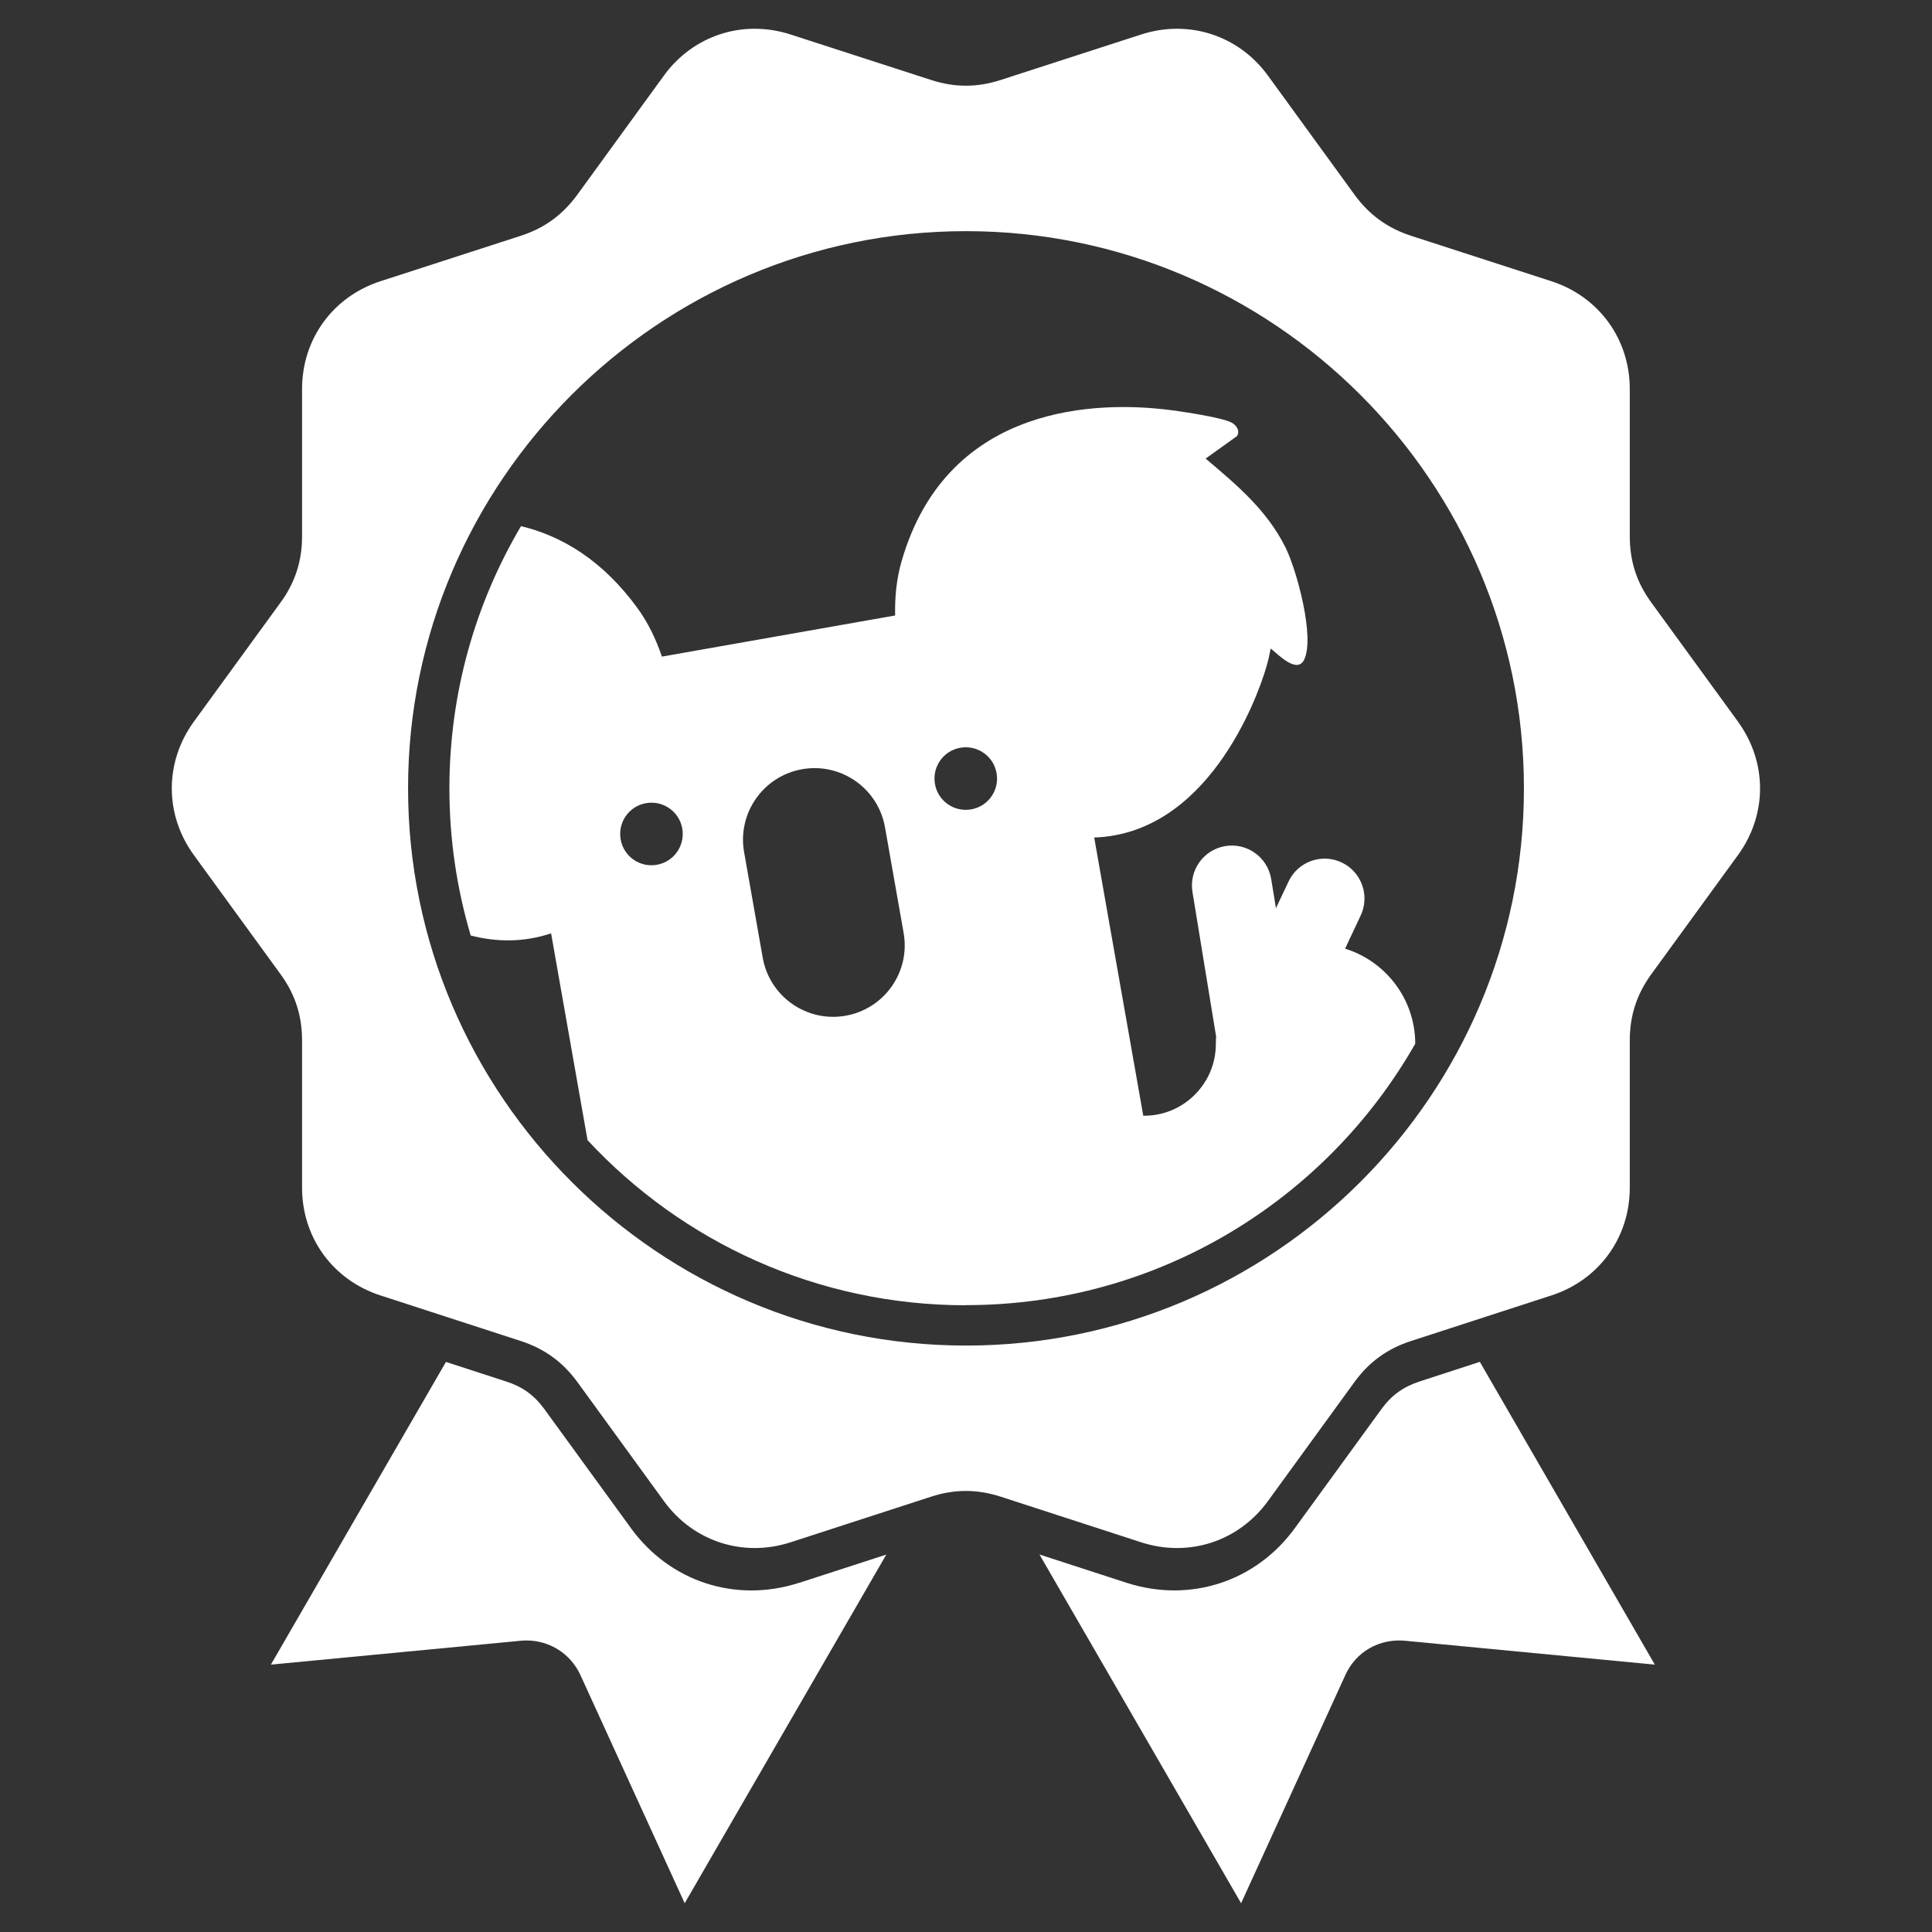
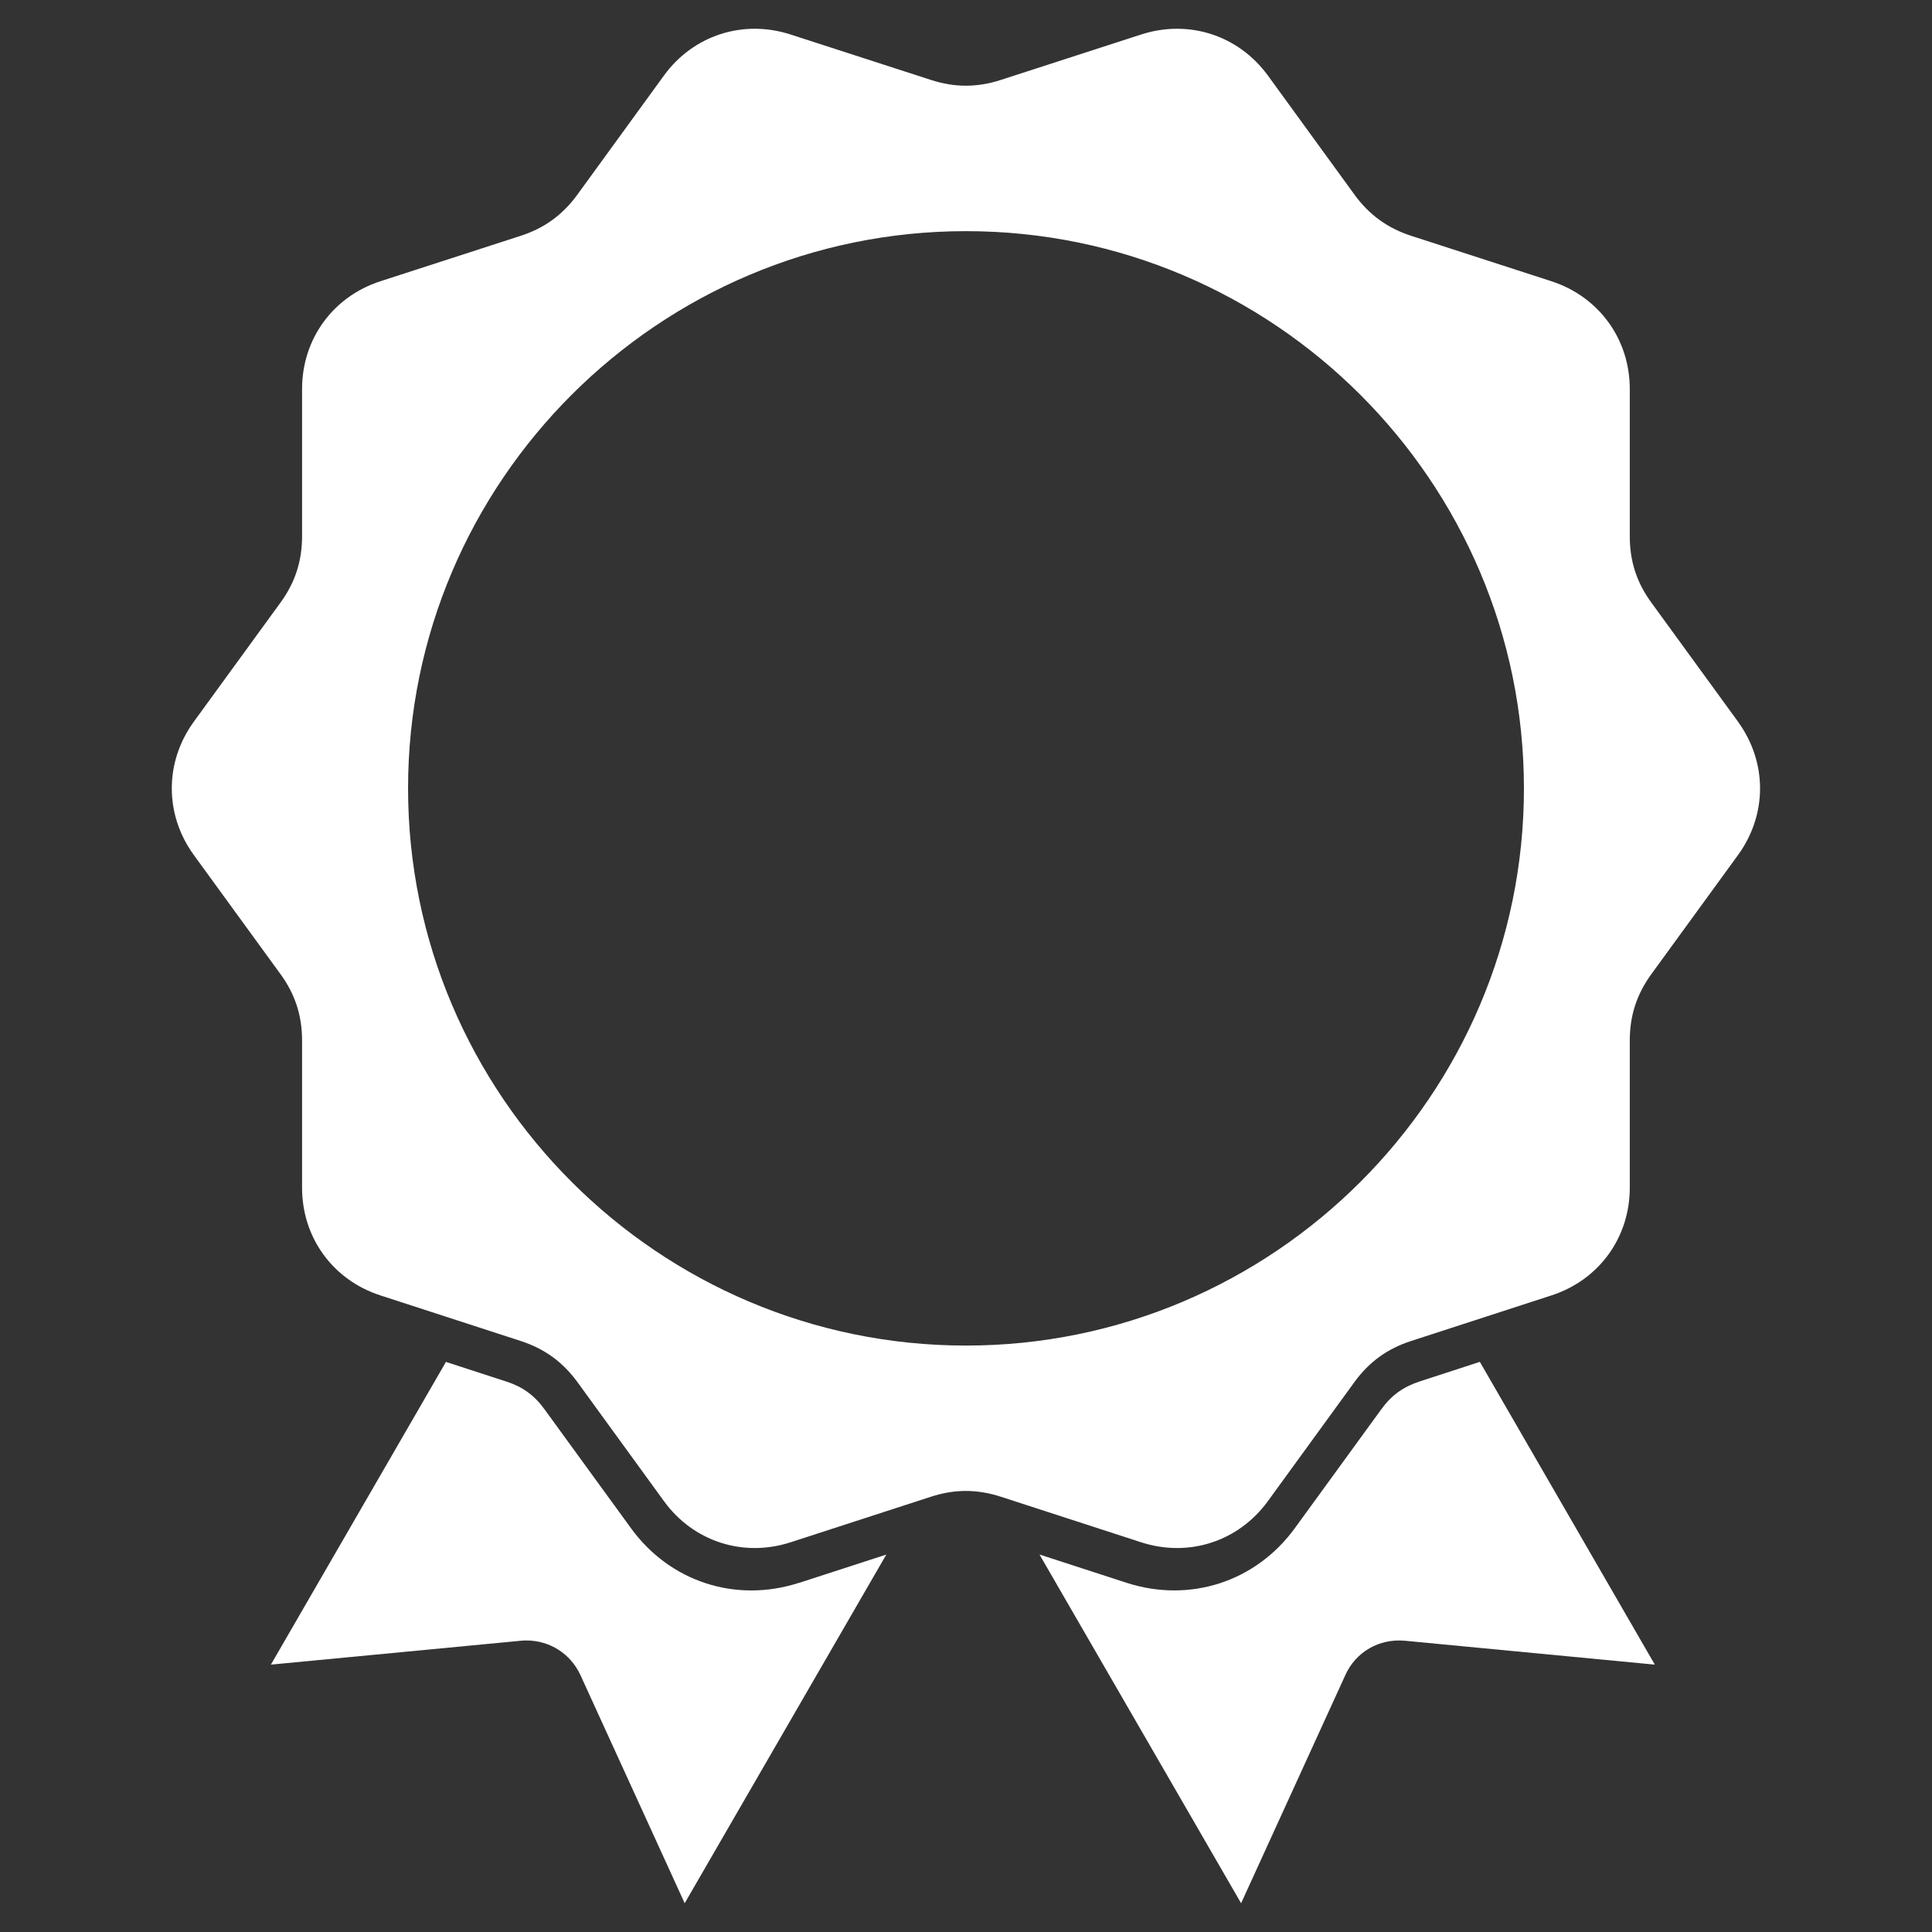
<svg xmlns="http://www.w3.org/2000/svg" viewBox="0 0 280 280">
  <rect x="0" y="0" width="280" height="280" fill="#333333" stroke="none" />
  <path d="M251.9,104.61l-12.56-17.26c-2.14-2.91-3.14-6.02-3.14-9.64v-21.34c0-7.22-4.47-13.37-11.35-15.61l-20.32-6.58c-3.45-1.12-6.1-3.05-8.22-5.96l-12.56-17.28c-4.26-5.83-11.48-8.17-18.37-5.94l-20.32,6.58c-3.45,1.12-6.71,1.12-10.15,0l-20.33-6.58c-6.88-2.23-14.11.11-18.35,5.94l-12.56,17.28c-2.12,2.91-4.77,4.85-8.22,5.96l-20.32,6.58c-6.88,2.23-11.35,8.38-11.35,15.61v21.34c0,3.62-1.01,6.73-3.14,9.64l-12.56,17.26c-4.24,5.85-4.24,13.44,0,19.29l12.56,17.26c2.14,2.93,3.14,6.02,3.14,9.64v21.34c0,7.23,4.47,13.37,11.35,15.6l20.32,6.6c3.45,1.12,6.09,3.03,8.22,5.94l12.56,17.28c4.24,5.85,11.48,8.19,18.35,5.96l20.33-6.6c3.45-1.12,6.7-1.12,10.15,0l20.32,6.6c6.9,2.23,14.11-.11,18.37-5.96l12.56-17.28c2.12-2.91,4.77-4.83,8.22-5.94l20.32-6.6c6.88-2.23,11.35-8.37,11.35-15.6v-21.34c0-3.62,1.01-6.71,3.14-9.64l12.56-17.26c4.24-5.85,4.24-13.43,0-19.28M140,195.01c-44.54,0-80.86-36.28-80.86-80.76s36.32-80.75,80.86-80.75,80.86,36.27,80.86,80.76-36.32,80.75-80.86,80.75" style="fill: white;" />
-   <path d="M93.63,116.4c2.47-.43,4.82,1.21,5.25,3.68.43,2.47-1.21,4.82-3.68,5.25-2.47.44-4.82-1.21-5.25-3.68-.43-2.47,1.21-4.82,3.68-5.25M116.25,111.48c5.64-.99,11.01,2.77,12.01,8.41.54,3.07,2.16,12.25,2.7,15.31,1,5.64-2.77,11.01-8.41,12.01-5.64.99-11.01-2.77-12.01-8.41-.54-3.07-2.16-12.24-2.7-15.31-.99-5.64,2.77-11.01,8.41-12.01M139.18,108.37c2.47-.43,4.82,1.21,5.25,3.68.44,2.47-1.21,4.82-3.68,5.25-2.47.43-4.82-1.21-5.25-3.68-.43-2.47,1.21-4.82,3.68-5.25M140,189.15c27.9,0,52.22-15.27,65.11-37.89-.02-6.48-4.29-11.95-10.17-13.77l2.26-4.81c1.36-2.89.12-6.33-2.76-7.69-2.89-1.36-6.33-.12-7.69,2.76l-1.83,3.87-.69-4.23c-.52-3.15-3.49-5.29-6.64-4.77-.02,0-.05,0-.07.01-3.11.55-5.21,3.5-4.7,6.63l3.43,20.98c-.03.35-.04.7-.04,1.05,0,2.78-1.08,5.39-3.05,7.36-1.96,1.97-4.58,3.05-7.35,3.05-.04,0-.08,0-.12,0l-7.11-40.32c16.25-.54,23.51-19.71,24.98-24.83.25-.86.44-1.72.6-2.57,1.17.97,3.81,3.67,4.83,1.66,1.62-3.23-1.07-13.04-2.68-16.29-2.71-5.44-7.04-9.04-11.58-12.89l4.55-3.26c.47-.79-.09-1.6-.82-1.97-1.52-.78-7.91-1.72-9.92-1.93-8.38-.89-31.14-1.43-37.89,22.09-.71,2.48-.98,5.12-.92,7.81l-33.8,5.96c-.87-2.55-2.02-4.94-3.54-7.02-5.08-6.99-11.01-10.47-16.88-11.89-6.59,11.15-10.38,24.14-10.38,38.03,0,7.4,1.09,14.55,3.09,21.3,3.64.94,7.58,1.04,11.65-.31l5.28,29.97c13.67,14.72,33.19,23.93,54.86,23.93" style="fill: white;" />
  <path d="M115.81,229.39c-9.16,2.97-18.73-.14-24.37-7.92l-12.56-17.27c-1.45-1.99-3.15-3.22-5.51-3.98l-8.74-2.84-25.37,43.87,36.21-3.46c.28-.03.55-.04.82-.04,3.37,0,6.38,1.9,7.82,4.99l15.12,33.09,29.22-50.53-12.63,4.1Z" style="fill: white;" />
  <path d="M205.75,200.21c-2.37.77-4.08,2-5.53,3.99l-12.56,17.27c-5.66,7.78-15.23,10.88-24.39,7.92l-12.62-4.1,29.22,50.54,15.1-33.05c1.51-3.37,4.91-5.34,8.65-4.99l36.21,3.46-25.36-43.88-8.73,2.84Z" style="fill: white;" />
</svg>